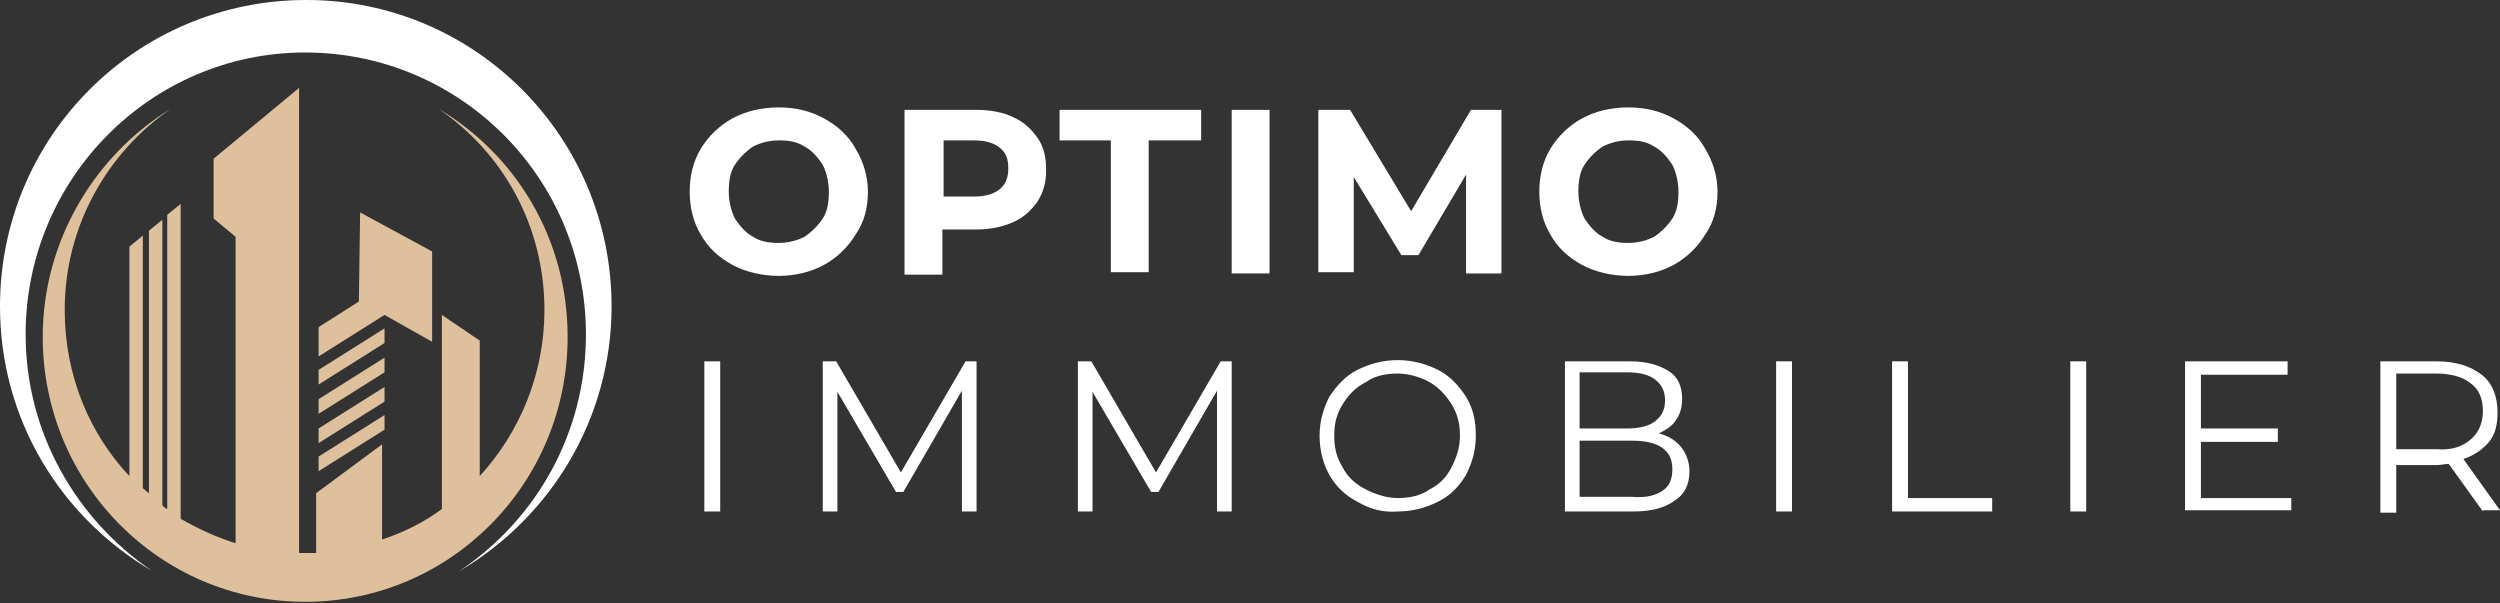
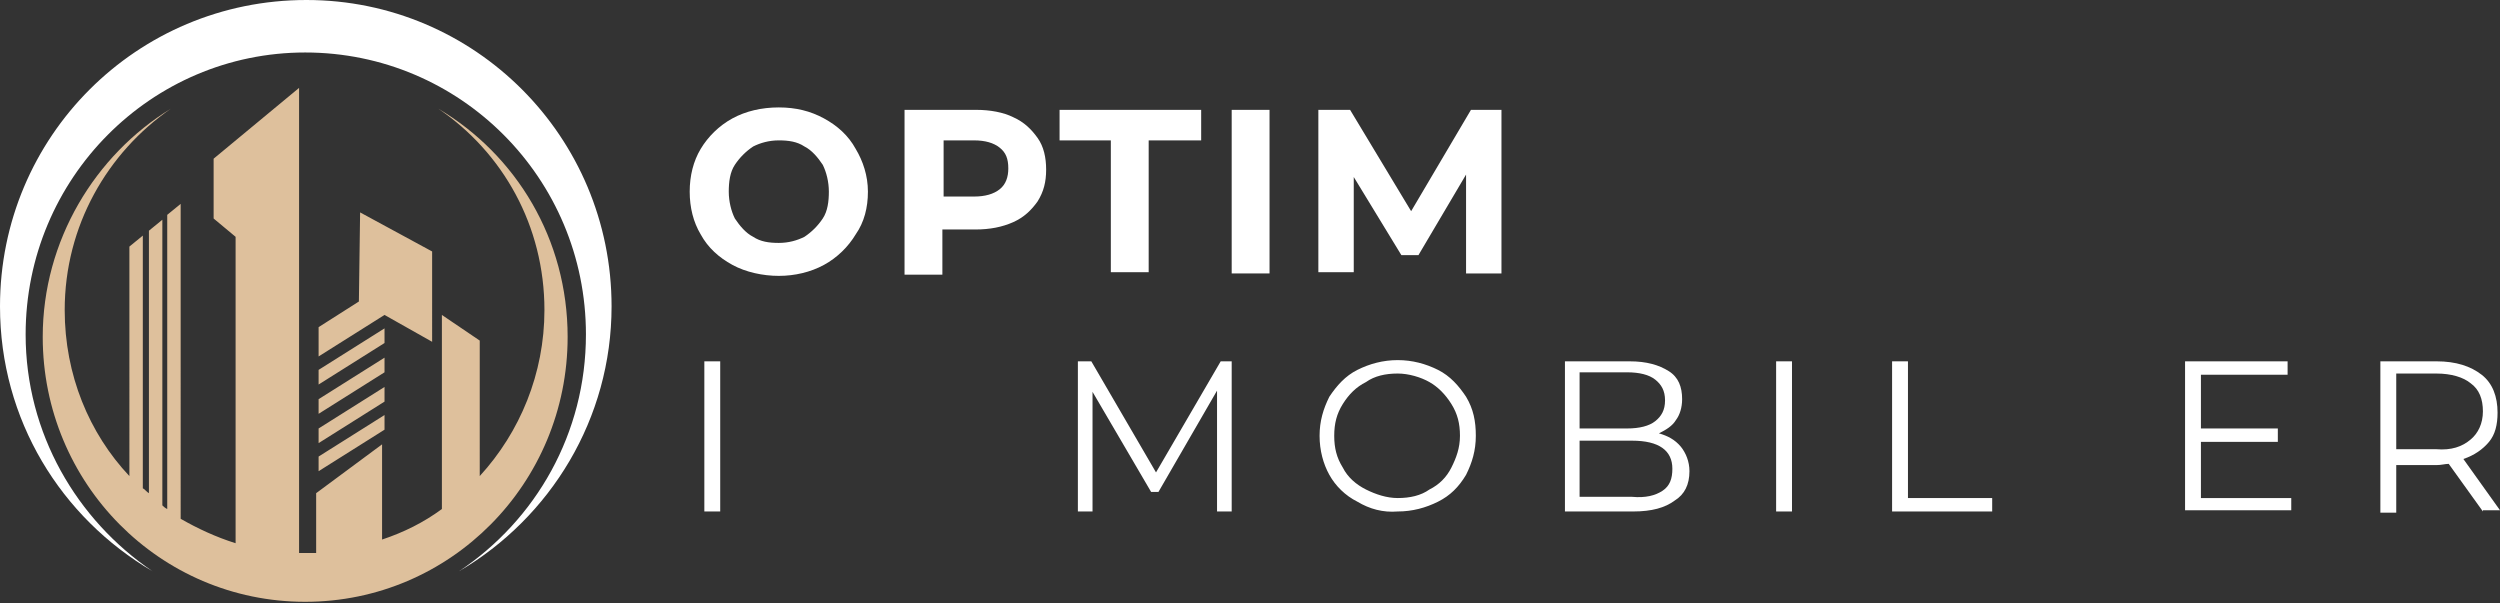
<svg xmlns="http://www.w3.org/2000/svg" version="1.1" id="Layer_1" x="0px" y="0px" width="204.8px" height="49.4px" viewBox="0 0 204.8 49.4" style="enable-background:new 0 0 204.8 49.4;" xml:space="preserve">
  <rect x="0" y="0" width="204.8" height="49.4" fill="#333333" stroke="none" />
  <style type="text/css">
	.st0{fill:#FFFFFF;}
	.st1{fill:#DEC09C;}
	.st2{fill-rule:evenodd;clip-rule:evenodd;fill:#FFFFFF;}
</style>
  <g>
    <g>
      <path class="st0" d="M60,21.7c-1.1-0.6-2-1.4-2.6-2.5c-0.6-1-0.9-2.2-0.9-3.5c0-1.3,0.3-2.5,0.9-3.5c0.6-1,1.5-1.9,2.6-2.5    c1.1-0.6,2.4-0.9,3.8-0.9s2.6,0.3,3.7,0.9c1.1,0.6,2,1.4,2.6,2.5c0.6,1,1,2.2,1,3.5c0,1.3-0.3,2.5-1,3.5c-0.6,1-1.5,1.9-2.6,2.5    c-1.1,0.6-2.4,0.9-3.7,0.9S61.1,22.3,60,21.7z M65.9,19.4c0.6-0.4,1.1-0.9,1.5-1.5c0.4-0.6,0.5-1.4,0.5-2.2c0-0.8-0.2-1.6-0.5-2.2    c-0.4-0.6-0.9-1.2-1.5-1.5c-0.6-0.4-1.3-0.5-2.1-0.5s-1.5,0.2-2.1,0.5c-0.6,0.4-1.1,0.9-1.5,1.5c-0.4,0.6-0.5,1.4-0.5,2.2    c0,0.8,0.2,1.6,0.5,2.2c0.4,0.6,0.9,1.2,1.5,1.5c0.6,0.4,1.3,0.5,2.1,0.5S65.3,19.7,65.9,19.4z" />
      <path class="st0" d="M83,9.6c0.9,0.4,1.5,1,2,1.7s0.7,1.6,0.7,2.6c0,1-0.2,1.8-0.7,2.6c-0.5,0.7-1.1,1.3-2,1.7    c-0.9,0.4-1.9,0.6-3.1,0.6h-2.7v3.7h-3.1V9H80C81.1,9,82.2,9.2,83,9.6z M81.9,15.5c0.5-0.4,0.7-1,0.7-1.7c0-0.8-0.2-1.3-0.7-1.7    s-1.2-0.6-2.1-0.6h-2.5v4.6h2.5C80.7,16.1,81.4,15.9,81.9,15.5z" />
      <path class="st0" d="M91.1,11.5h-4.3V9h11.6v2.5h-4.3v10.8h-3.1V11.5z" />
      <path class="st0" d="M100.9,9h3.1v13.4h-3.1V9z" />
      <path class="st0" d="M120.1,22.3l0-8l-3.9,6.6h-1.4l-3.9-6.4v7.8h-2.9V9h2.6l5,8.3l4.9-8.3h2.5l0,13.4H120.1z" />
-       <path class="st0" d="M129.6,21.7c-1.1-0.6-2-1.4-2.6-2.5c-0.6-1-0.9-2.2-0.9-3.5c0-1.3,0.3-2.5,0.9-3.5c0.6-1,1.5-1.9,2.6-2.5    c1.1-0.6,2.4-0.9,3.8-0.9s2.6,0.3,3.7,0.9c1.1,0.6,2,1.4,2.6,2.5c0.6,1,1,2.2,1,3.5c0,1.3-0.3,2.5-1,3.5c-0.6,1-1.5,1.9-2.6,2.5    c-1.1,0.6-2.4,0.9-3.7,0.9S130.7,22.3,129.6,21.7z M135.5,19.4c0.6-0.4,1.1-0.9,1.5-1.5c0.4-0.6,0.5-1.4,0.5-2.2    c0-0.8-0.2-1.6-0.5-2.2c-0.4-0.6-0.9-1.2-1.5-1.5c-0.6-0.4-1.3-0.5-2.1-0.5s-1.5,0.2-2.1,0.5c-0.6,0.4-1.1,0.9-1.5,1.5    c-0.4,0.6-0.5,1.4-0.5,2.2c0,0.8,0.2,1.6,0.5,2.2c0.4,0.6,0.9,1.2,1.5,1.5c0.6,0.4,1.3,0.5,2.1,0.5S134.9,19.7,135.5,19.4z" />
      <path class="st0" d="M57.7,29.6H59v12.3h-1.3V29.6z" />
-       <path class="st0" d="M80,29.6v12.3h-1.2V32l-4.8,8.3h-0.6l-4.8-8.2v9.8h-1.2V29.6h1.1l5.3,9.1l5.3-9.1H80z" />
      <path class="st0" d="M100.9,29.6v12.3h-1.2V32l-4.8,8.3h-0.6l-4.8-8.2v9.8h-1.2V29.6h1.1l5.3,9.1l5.3-9.1H100.9z" />
      <path class="st0" d="M111.2,41.1c-1-0.5-1.8-1.3-2.3-2.2s-0.8-2-0.8-3.2c0-1.2,0.3-2.2,0.8-3.2c0.6-0.9,1.3-1.7,2.3-2.2    c1-0.5,2.1-0.8,3.3-0.8c1.2,0,2.3,0.3,3.3,0.8c1,0.5,1.7,1.3,2.3,2.2c0.6,1,0.8,2,0.8,3.2c0,1.2-0.3,2.2-0.8,3.2    c-0.6,1-1.3,1.7-2.3,2.2c-1,0.5-2.1,0.8-3.3,0.8C113.3,42,112.2,41.7,111.2,41.1z M117.1,40.1c0.8-0.4,1.4-1,1.8-1.8    s0.7-1.6,0.7-2.6c0-1-0.2-1.8-0.7-2.6s-1.1-1.4-1.8-1.8s-1.7-0.7-2.6-0.7c-1,0-1.9,0.2-2.6,0.7c-0.8,0.4-1.4,1-1.9,1.8    c-0.5,0.8-0.7,1.6-0.7,2.6c0,1,0.2,1.8,0.7,2.6c0.4,0.8,1.1,1.4,1.9,1.8c0.8,0.4,1.7,0.7,2.6,0.7    C115.5,40.8,116.4,40.6,117.1,40.1z" />
      <path class="st0" d="M137.7,36.6c0.4,0.5,0.7,1.2,0.7,2c0,1.1-0.4,1.9-1.2,2.4c-0.8,0.6-1.9,0.9-3.4,0.9h-5.6V29.6h5.3    c1.4,0,2.4,0.3,3.2,0.8s1.1,1.3,1.1,2.3c0,0.7-0.2,1.3-0.5,1.7c-0.3,0.5-0.8,0.8-1.4,1.1C136.6,35.7,137.2,36,137.7,36.6z     M129.4,30.6v4.5h3.9c1,0,1.8-0.2,2.3-0.6c0.5-0.4,0.8-0.9,0.8-1.7s-0.3-1.3-0.8-1.7c-0.5-0.4-1.3-0.6-2.3-0.6H129.4z M136.2,40.2    c0.6-0.4,0.8-1,0.8-1.8c0-1.5-1.1-2.3-3.3-2.3h-4.3v4.6h4.3C134.8,40.8,135.6,40.6,136.2,40.2z" />
      <path class="st0" d="M145.5,29.6h1.3v12.3h-1.3V29.6z" />
      <path class="st0" d="M155,29.6h1.3v11.2h6.9v1.1H155V29.6z" />
-       <path class="st0" d="M169.6,29.6h1.3v12.3h-1.3V29.6z" />
      <path class="st0" d="M187.7,40.7v1.1h-8.7V29.6h8.4v1.1h-7.1v4.4h6.3v1.1h-6.3v4.6H187.7z" />
      <path class="st0" d="M203.4,41.9l-2.8-3.9c-0.3,0-0.6,0.1-1,0.1h-3.3v3.9H195V29.6h4.6c1.6,0,2.8,0.4,3.7,1.1    c0.9,0.7,1.3,1.8,1.3,3.1c0,1-0.2,1.8-0.7,2.4s-1.2,1.1-2.1,1.4l3,4.2H203.4z M202.4,36c0.6-0.5,1-1.3,1-2.3c0-1-0.3-1.8-1-2.3    c-0.6-0.5-1.6-0.8-2.8-0.8h-3.3v6.2h3.3C200.8,36.9,201.7,36.6,202.4,36z" />
    </g>
  </g>
  <path class="st1" d="M26.1,37.4v1.2l5.4-3.4V34L26.1,37.4z M26.1,35.1v1.2l5.4-3.4v-1.2L26.1,35.1z M26.1,32.7v1.2l5.4-3.4v-1.2  L26.1,32.7z M26.1,30.3v1.2l5.4-3.4v-1.2L26.1,30.3z M35.4,20.6l-5.9-3.2l-0.1,7.3l-3.3,2.1v2.4l5.4-3.4l3.9,2.2V20.6z M14.8,16.7  l-1.1,0.9v24.1c-0.2-0.1-0.3-0.2-0.4-0.3V18l-1.1,0.9v21.5c-0.2-0.1-0.3-0.3-0.5-0.4V19.3l-1.1,0.9v0.4V39  c-3.3-3.5-5.3-8.3-5.3-13.6c0-6.9,3.5-12.9,8.7-16.5C7.8,12.7,3.5,19.7,3.5,27.6c0,12,9.6,21.7,21.5,21.7c11.9,0,21.5-9.7,21.5-21.7  c0-8-4.2-14.9-10.6-18.7c5.3,3.6,8.7,9.6,8.7,16.5c0,5.2-2,10-5.3,13.6V27.9l-3.1-2.1v15.7v0.2c-1.5,1.1-3.1,1.9-4.9,2.5v-7.8  l-5.4,4v4.9c-0.3,0-0.7,0-1,0c-0.1,0-0.3,0-0.4,0V7.2L17.5,13v4.9l1.8,1.5v25.1c-1.6-0.5-3.1-1.2-4.5-2V16.7z" />
  <path class="st2" d="M50.1,25.1C50.1,11.2,38.9,0,25.1,0C11.2,0,0,11.2,0,25.1c0,9.3,5,17.3,12.5,21.7C6.3,42.6,2.1,35.5,2.1,27.4  c0-12.8,10.3-23.1,22.9-23.1C37.7,4.3,48,14.6,48,27.4c0,8.1-4.1,15.2-10.4,19.4C45.1,42.4,50.1,34.3,50.1,25.1" />
</svg>